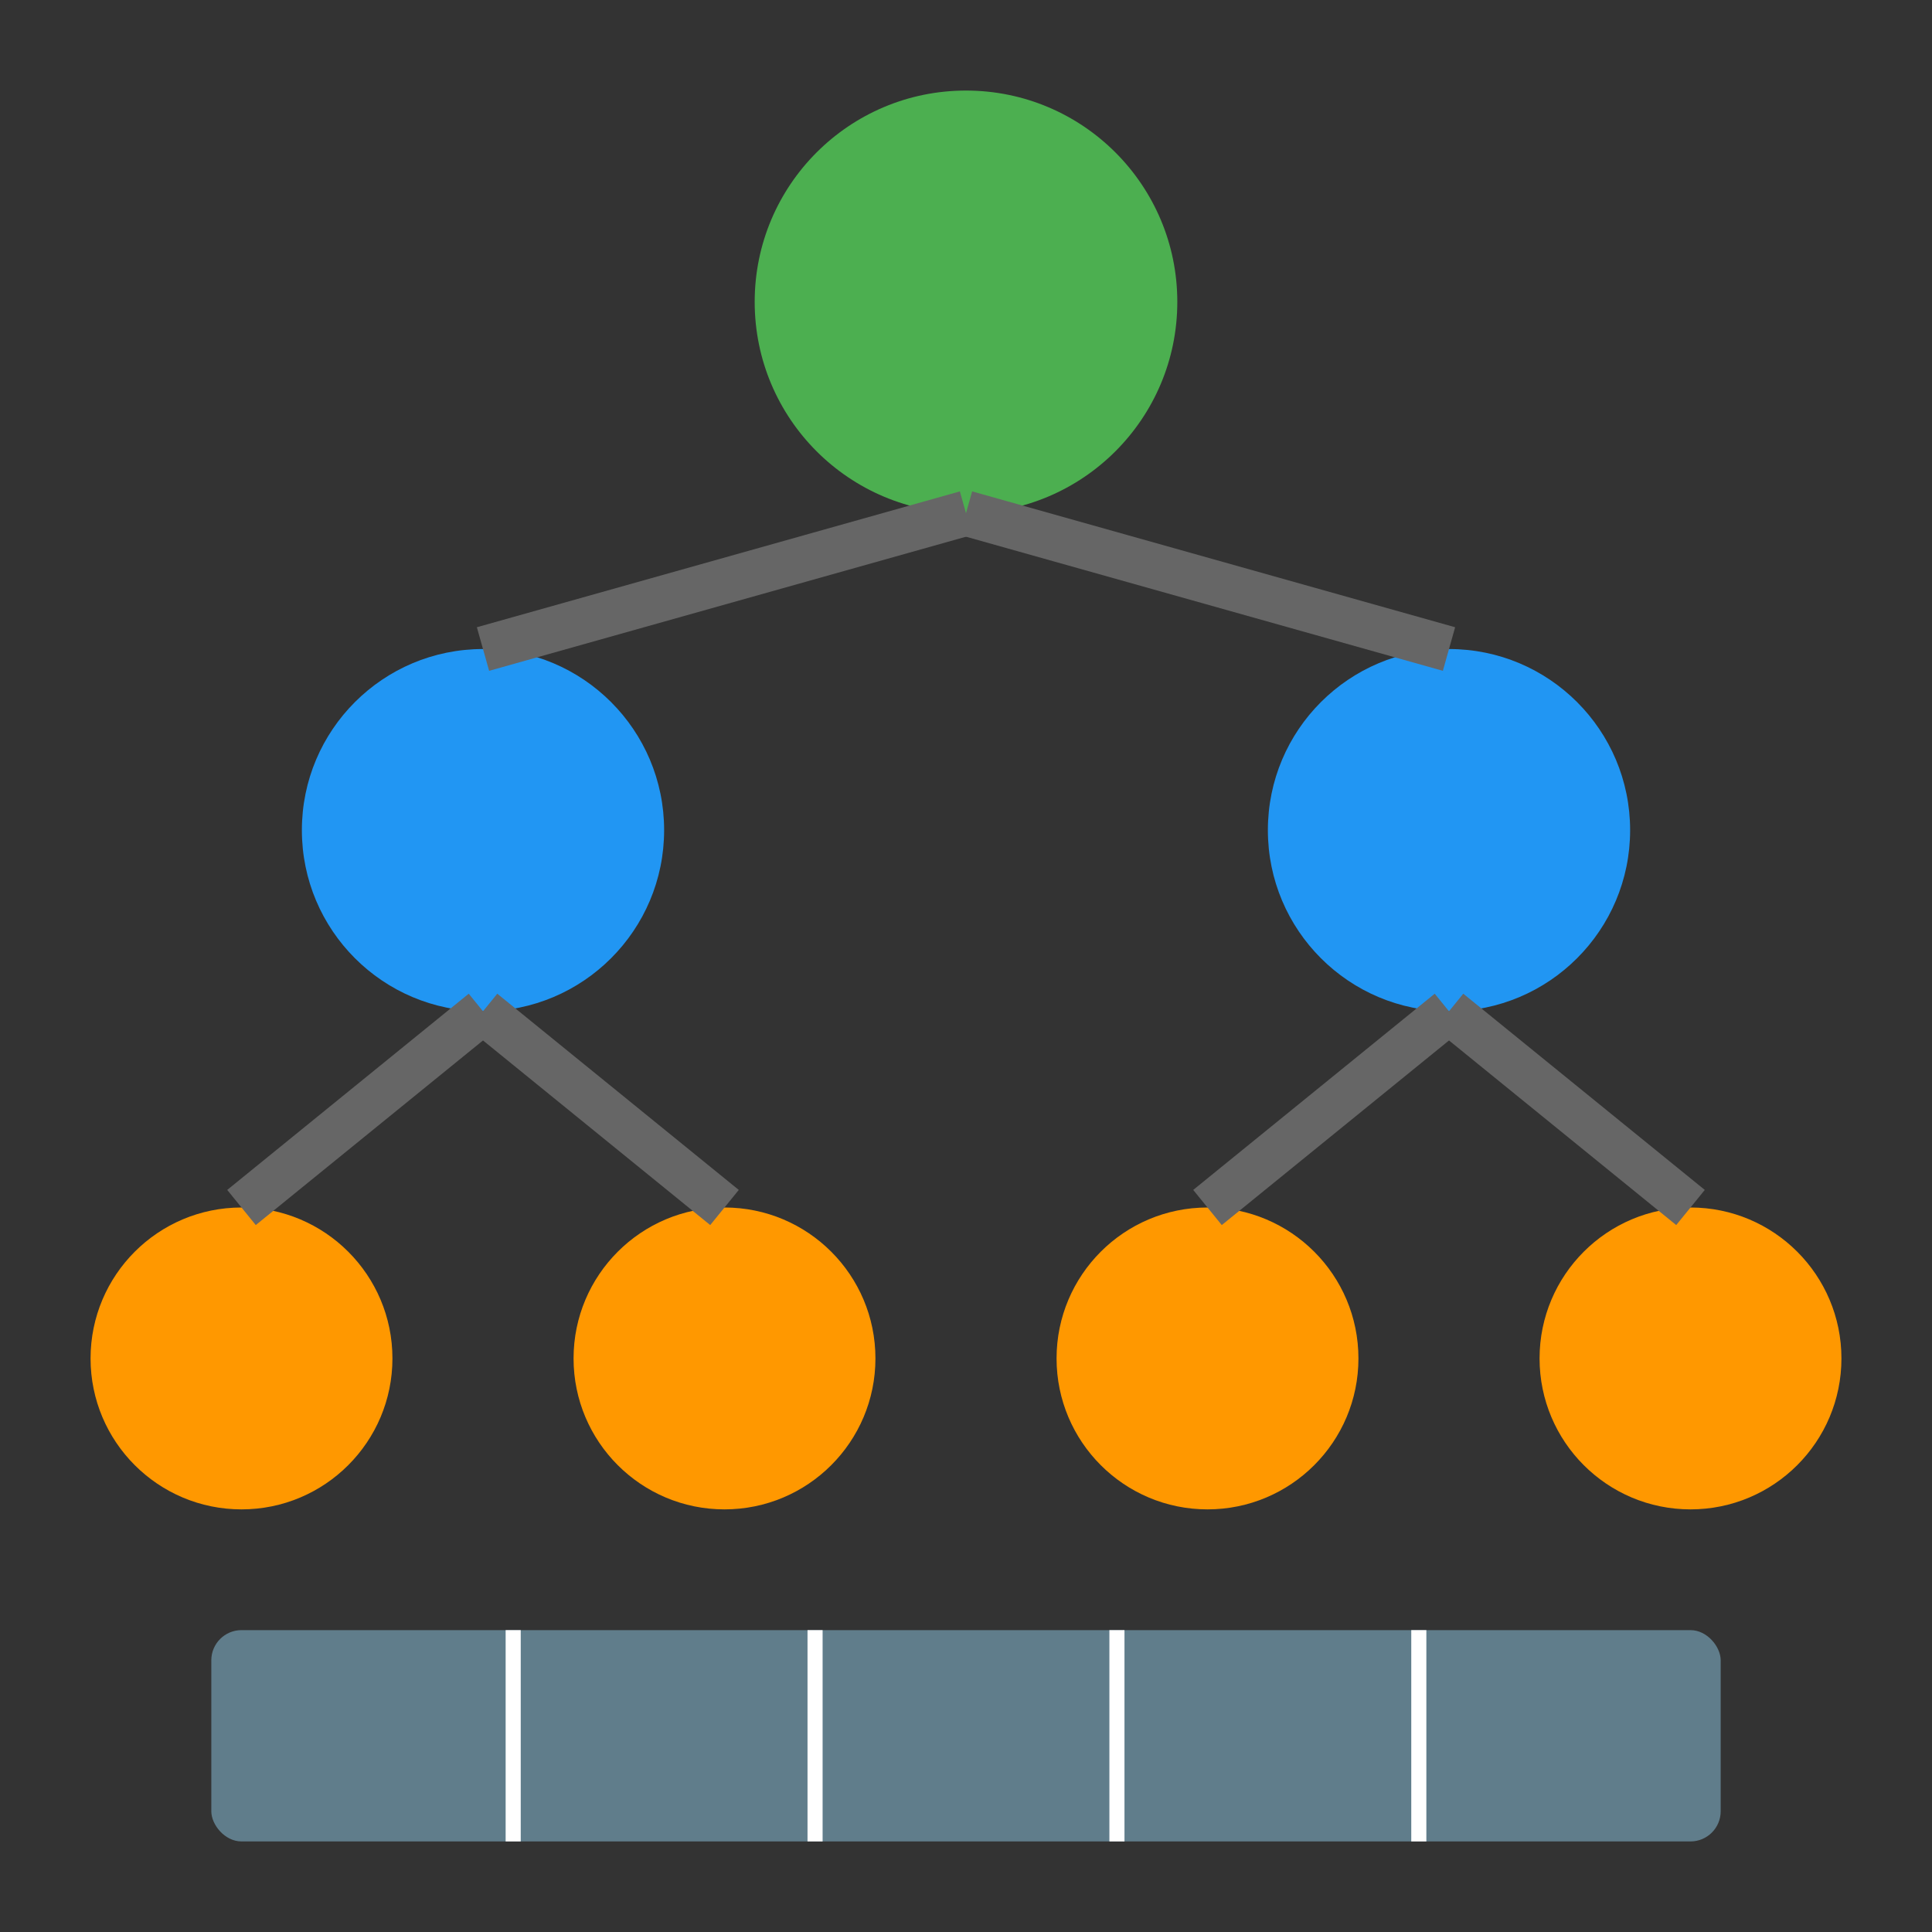
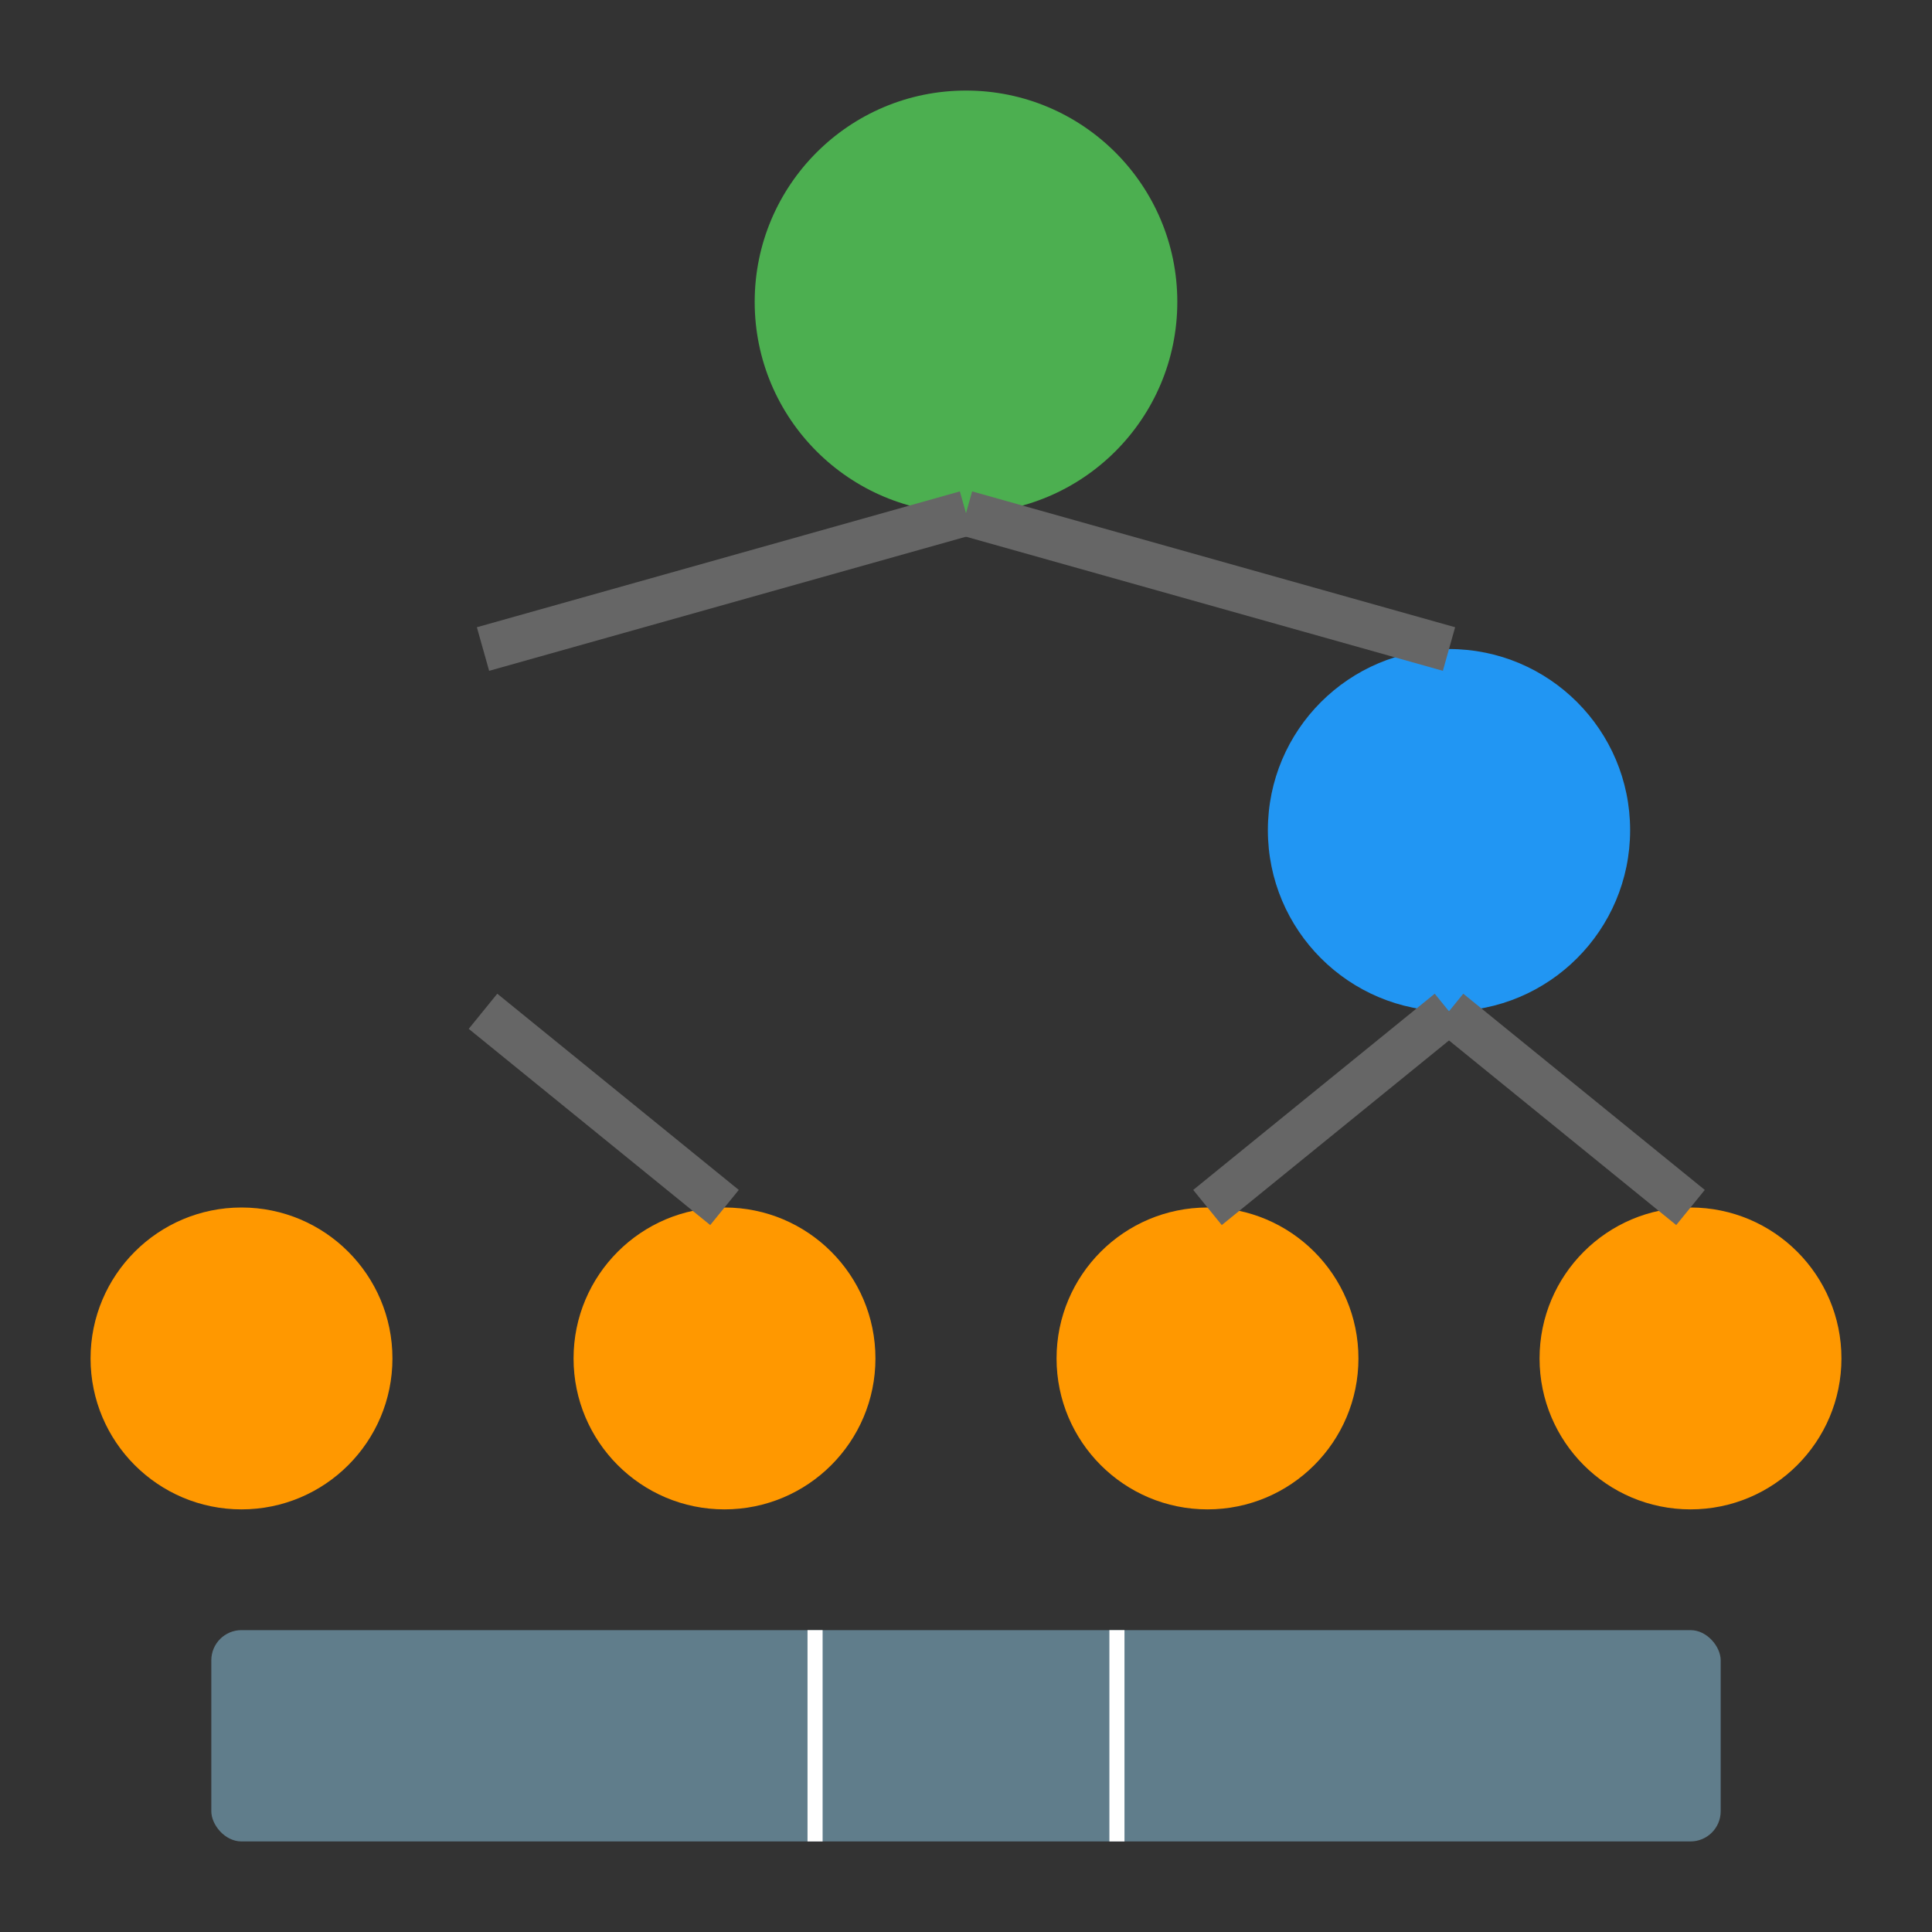
<svg xmlns="http://www.w3.org/2000/svg" viewBox="0 0 128 128">
  <rect x="0" y="0" width="128" height="128" fill="#333333" stroke="none" />
  <circle cx="64" cy="20" r="14" fill="#4CAF50" />
-   <circle cx="32" cy="55" r="12" fill="#2196F3" />
  <circle cx="96" cy="55" r="12" fill="#2196F3" />
  <circle cx="16" cy="90" r="10" fill="#FF9800" />
  <circle cx="48" cy="90" r="10" fill="#FF9800" />
  <circle cx="80" cy="90" r="10" fill="#FF9800" />
  <circle cx="112" cy="90" r="10" fill="#FF9800" />
  <line x1="64" y1="34" x2="32" y2="43" stroke="#666" stroke-width="3" />
  <line x1="64" y1="34" x2="96" y2="43" stroke="#666" stroke-width="3" />
-   <line x1="32" y1="67" x2="16" y2="80" stroke="#666" stroke-width="3" />
  <line x1="32" y1="67" x2="48" y2="80" stroke="#666" stroke-width="3" />
  <line x1="96" y1="67" x2="80" y2="80" stroke="#666" stroke-width="3" />
  <line x1="96" y1="67" x2="112" y2="80" stroke="#666" stroke-width="3" />
  <rect x="14" y="108" width="100" height="14" rx="2" fill="#607D8B" />
-   <line x1="34" y1="108" x2="34" y2="122" stroke="#fff" stroke-width="1" />
  <line x1="54" y1="108" x2="54" y2="122" stroke="#fff" stroke-width="1" />
  <line x1="74" y1="108" x2="74" y2="122" stroke="#fff" stroke-width="1" />
-   <line x1="94" y1="108" x2="94" y2="122" stroke="#fff" stroke-width="1" />
</svg>